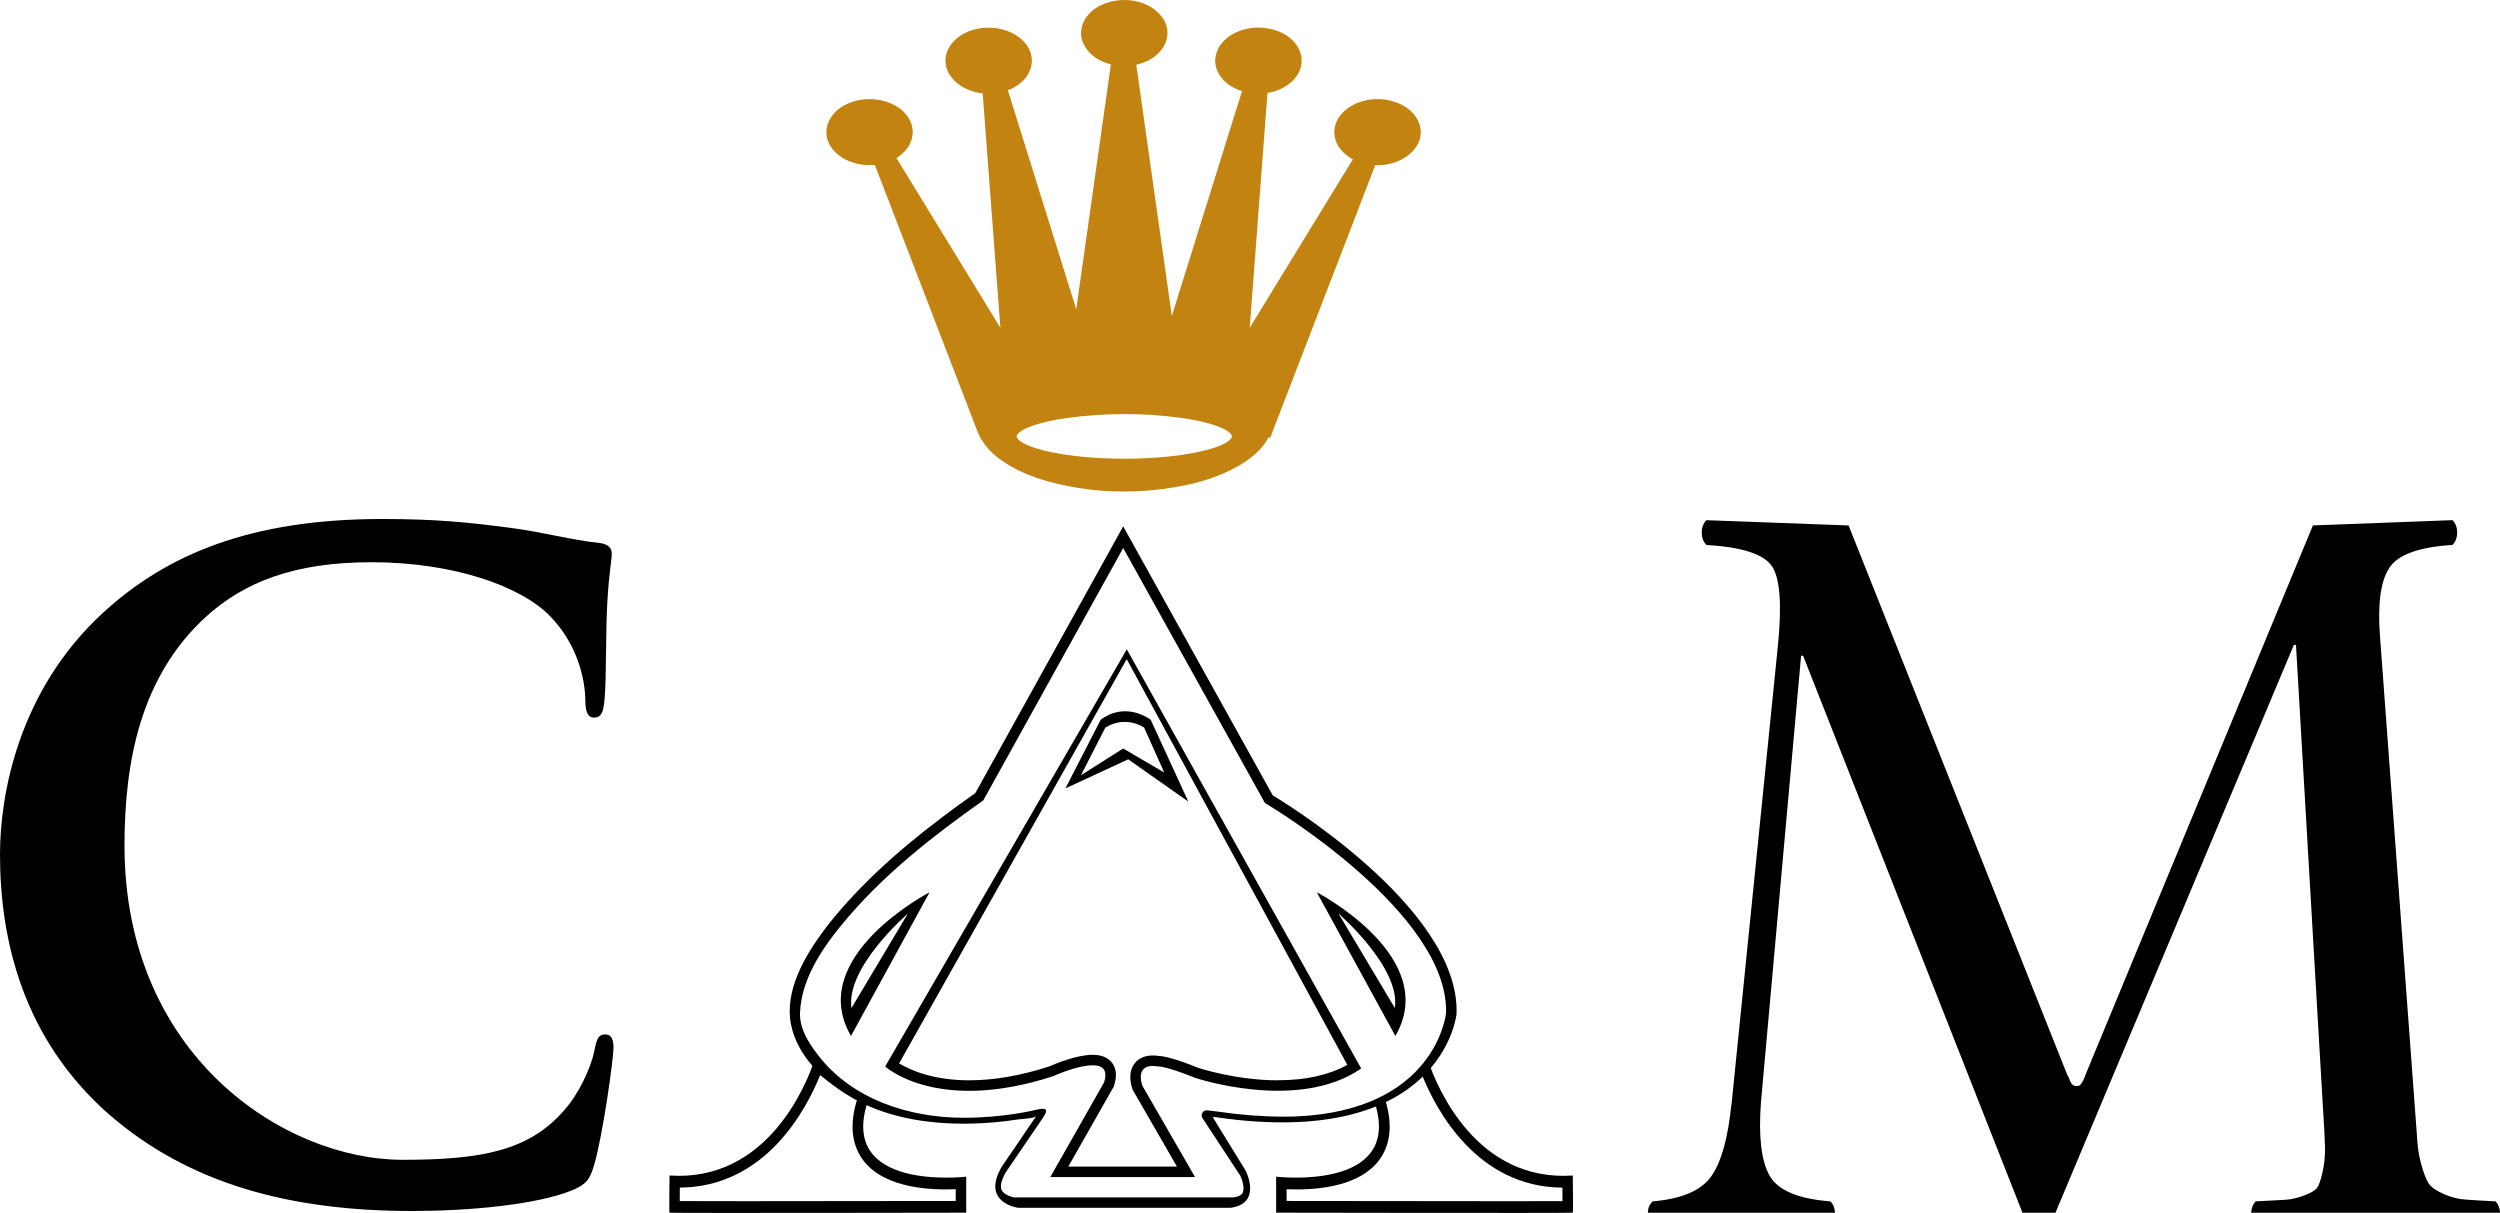
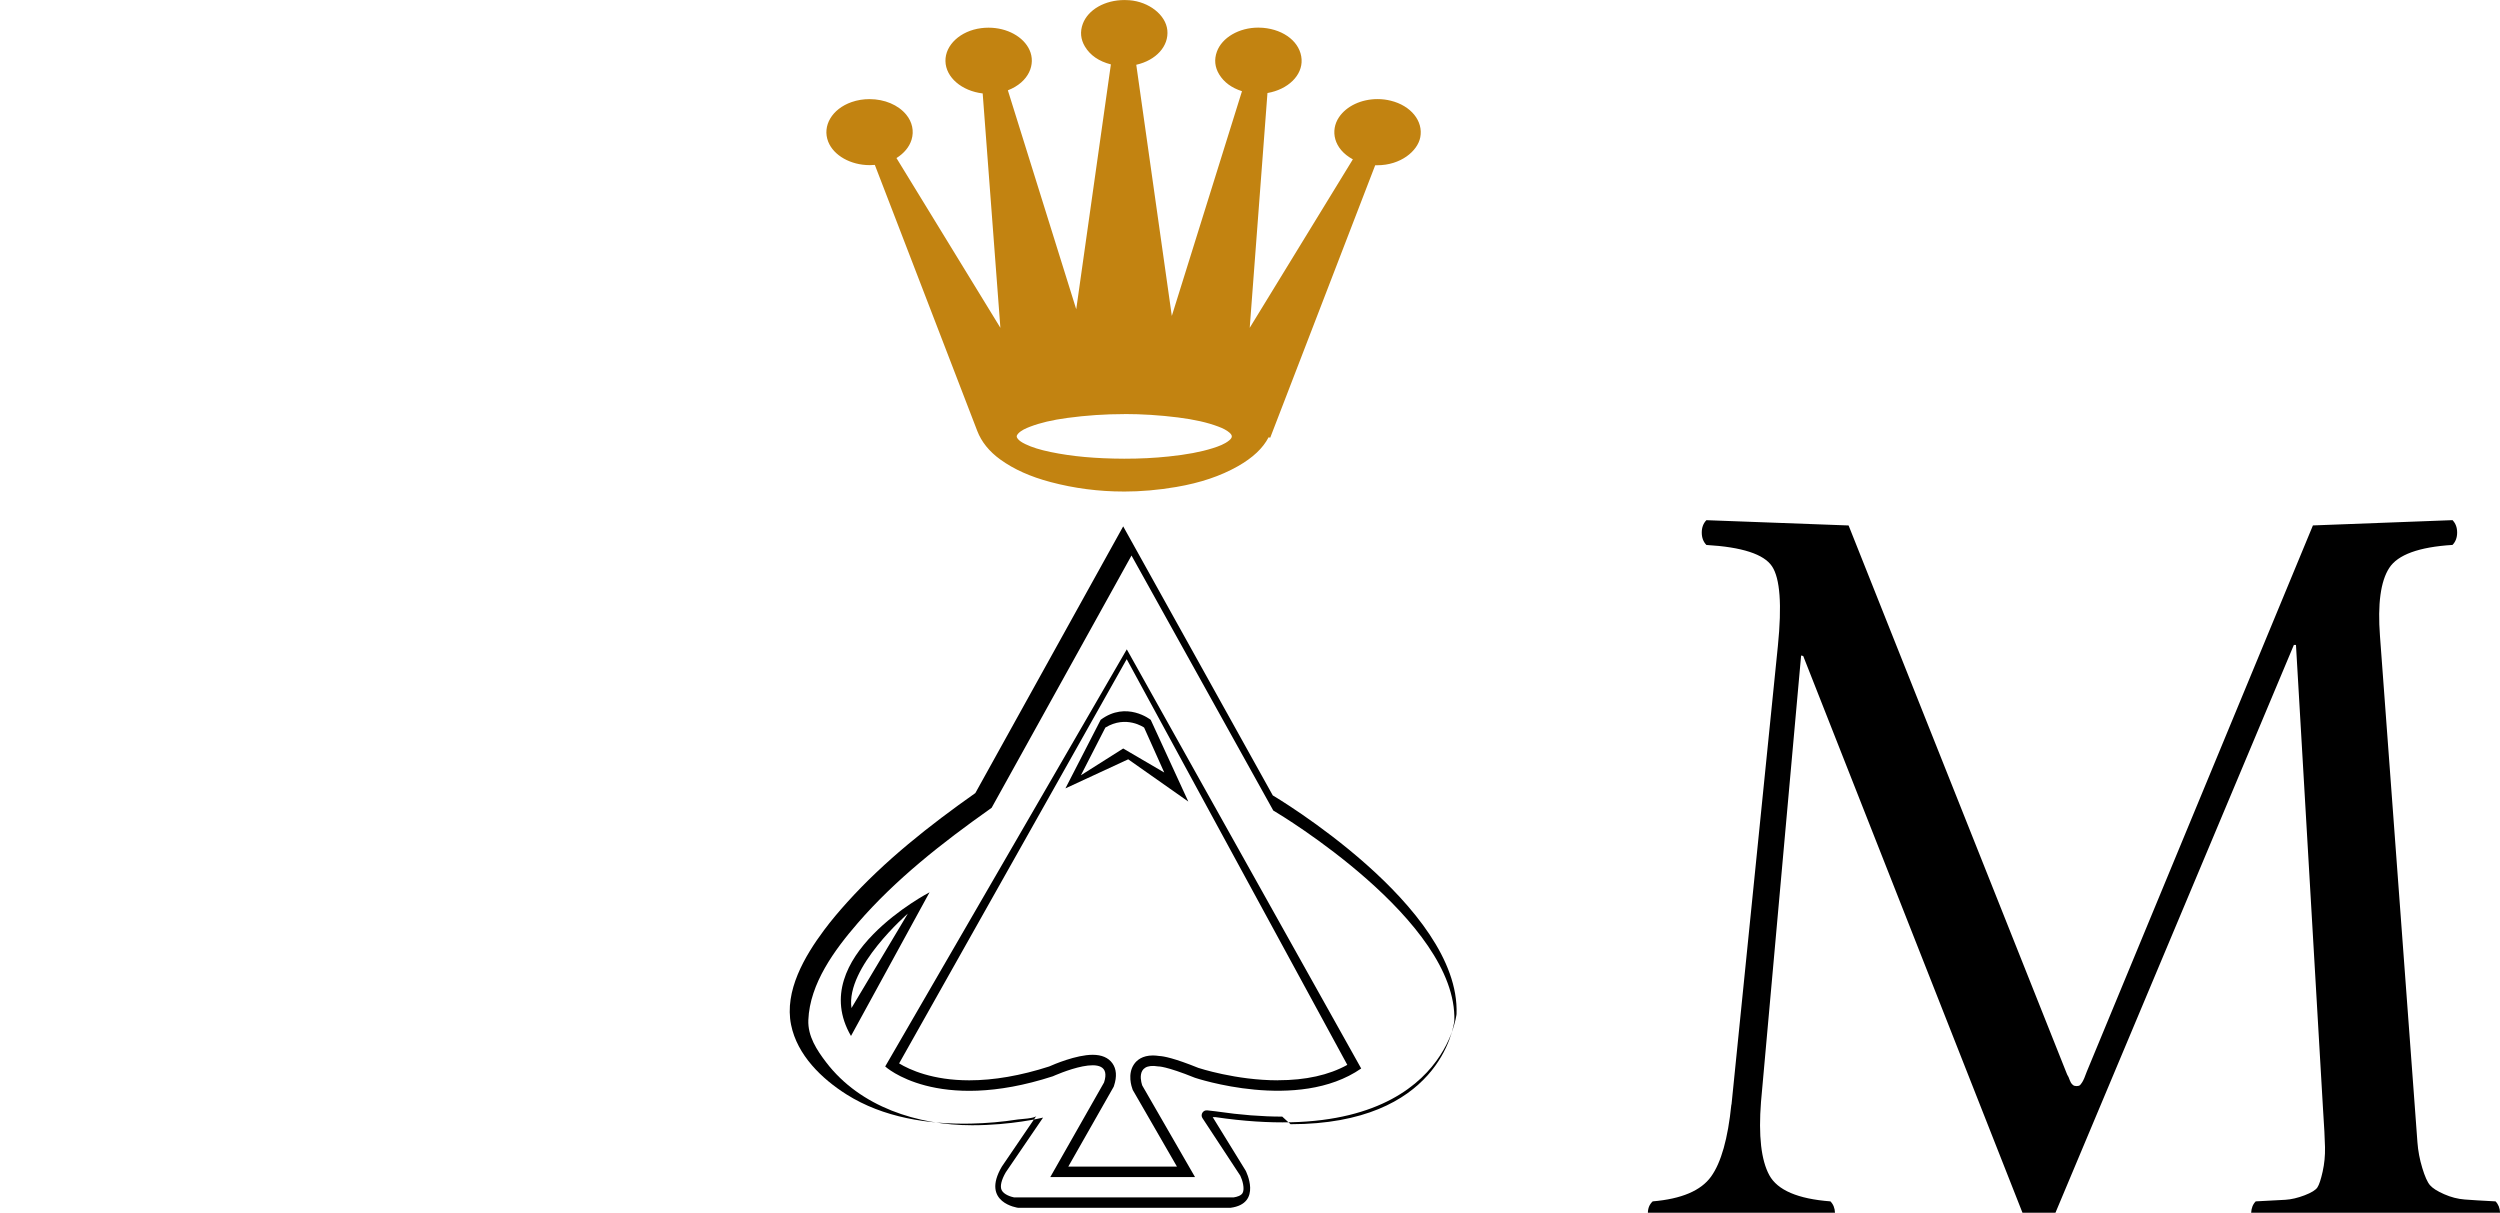
<svg xmlns="http://www.w3.org/2000/svg" id="Layer_2" data-name="Layer 2" viewBox="0 0 668.07 324.14">
  <defs>
    <style>      .cls-1 {        fill: #000;      }      .cls-1, .cls-2 {        stroke-width: 0px;      }      .cls-2 {        fill: #c28311;      }    </style>
  </defs>
  <g id="Layer_1-2" data-name="Layer 1">
    <g>
      <g>
        <path class="cls-2" d="M300.25,131.35c-6.62,0-13.19-.85-19.51-2.53-5.4-1.43-9.79-3.4-13.42-6.02-2.97-2.14-5.05-4.72-6.18-7.67-7-18.24-14.03-36.48-21.06-54.71l-6.3-16.35c-.46.04-.92.06-1.38.06-5.07,0-9.63-2.57-11.08-6.26-1.66-4.21,1.02-8.77,6.25-10.59,1.51-.53,3.12-.79,4.78-.79,4.02,0,7.69,1.55,9.82,4.15,1.61,1.96,2.13,4.4,1.42,6.7-.59,1.93-2,3.63-4.03,4.9l27.77,45.36-4.73-62.63c-5.56-.65-9.88-4.28-9.95-8.65-.08-4.3,4.02-8.08,9.52-8.79.67-.09,1.34-.13,2-.13,4.94,0,9.35,2.41,10.96,5.99,1.68,3.72-.1,8.53-5.8,10.75l18.27,58.51,9.26-65.44c-3.21-.82-5.54-2.43-6.95-4.79-1.14-1.92-1.33-3.95-.56-6.04,1.42-3.81,5.91-6.37,11.17-6.37.42,0,.84.02,1.27.05,5.26.41,9.72,3.92,10.15,7.98.45,4.31-3.03,8.08-8.3,9.27l9.5,67.12,18.75-60.06c-2.76-.88-4.8-2.38-6.08-4.47-1.18-1.93-1.39-3.98-.63-6.08,1.37-3.79,5.93-6.44,11.07-6.44.41,0,.83.02,1.24.05,5.81.5,10.05,3.97,10.33,8.43.26,4.31-3.65,8.05-9.12,9l-4.74,62.74,27.56-45.02c-5.19-2.81-6.06-7.73-3.72-11.23,2.01-3,5.96-4.87,10.32-4.87,1.2,0,2.38.14,3.53.43,5.4,1.33,8.72,5.44,7.89,9.77-.71,3.68-5.21,7.48-11.51,7.48-.18,0-.36,0-.54,0l-28.05,72.8-.44-.1c-1.52,2.93-4.23,5.48-8.24,7.75-4.62,2.61-9.99,4.42-16.41,5.52-4.75.82-9.5,1.23-14.12,1.23M300.42,110.66c-5.05,0-10.15.34-15.17,1.02-4.08.55-7.24,1.3-9.97,2.34-1.18.45-2.39.99-3.18,1.83-.5.53-.53.92-.1,1.44.4.49,1.02.92,2,1.39,1.79.86,3.89,1.52,6.8,2.12,5.69,1.18,11.93,1.75,19.61,1.78h0c4.28,0,8.12-.19,11.87-.59,4.92-.52,8.56-1.2,11.8-2.22,1.6-.5,3.24-1.11,4.43-2.11.89-.76.89-1.32-.01-2.09-.69-.59-1.6-1.08-2.97-1.59-2.93-1.1-6.35-1.87-10.76-2.43-4.78-.6-9.62-.91-14.37-.91" />
        <path class="cls-1" d="M462.67,295.16c-.92,9.1-2.73,15.52-5.43,19.27-2.7,3.75-7.9,5.96-15.59,6.61-.85.78-1.27,1.8-1.29,3.03h50c-.05-1.23-.45-2.25-1.22-3.03-8.7-.66-14.15-2.99-16.33-7-2.18-4-2.92-10.53-2.22-19.58l10.72-119.29.56.13,58.59,148.77h8.82l63.71-151.73h.56l7.24,124.22c.3,4.41.47,7.74.52,9.99.05,2.25-.16,4.43-.63,6.54-.47,2.11-.94,3.52-1.4,4.22-.46.7-1.6,1.41-3.43,2.11-1.83.7-3.55,1.1-5.15,1.2-1.6.1-4.24.23-7.9.42-.77.78-1.16,1.8-1.22,3.03h66.51c-.05-1.23-.45-2.25-1.21-3.03-3.67-.19-6.41-.35-8.24-.5-1.84-.14-3.67-.61-5.5-1.42-1.83-.8-3.09-1.61-3.78-2.41-.69-.8-1.37-2.34-2.06-4.61-.69-2.27-1.12-4.55-1.29-6.84-.17-2.29-.43-5.73-.76-10.31l-9.25-124.96c-.65-8.59.17-14.66,2.47-18.21,2.29-3.55,7.93-5.6,16.91-6.16.82-.84,1.24-1.94,1.24-3.31s-.41-2.46-1.24-3.31l-37.3,1.41-60.45,146.02c-.46,1.31-.86,2.23-1.18,2.74-.32.52-.58.82-.76.92-.18.09-.46.14-.83.14s-.67-.09-.9-.28c-.23-.19-.42-.4-.55-.63-.14-.23-.35-.73-.63-1.48-.28-.47-.46-.84-.55-1.12l-58.23-146.3-38-1.41c-.82.84-1.24,1.95-1.24,3.31s.41,2.46,1.24,3.31c9.53.56,15.37,2.46,17.53,5.7,2.16,3.23,2.68,10.34,1.57,21.31l-12.39,122.53Z" />
-         <path class="cls-1" d="M420.29,314.13c-25.74,1.75-36.22-23.56-38.55-30.32-1.16,1.3-2.45,2.52-3.84,3.66-1.49,1.82-3.31,3.32-5.46,4.48-.52.28-1.07.52-1.62.75-1.01.87-2.11,1.65-3.32,2.32,7.12,23.4-26.48,19.42-26.48,19.42v9.62s79.14.15,79.27,0c.14-.16,0-9.93,0-9.93M399.68,320.99c-19.52,0-47.09-.05-55.87-.06v-3.13c.76.03,1.63.05,2.58.05,8.11,0,18.7-1.6,23.06-9.21,2.28-3.99,2.52-8.96.7-14.79,2.47-1.35,6.37-3.66,9.87-6.55,3.67,9.12,14.56,29.92,37.5,30.07.01,1.31.02,2.56.02,3.6-2.63.01-7.81.03-17.88.03" />
-         <path class="cls-1" d="M232.01,293.99c-1.7-.69-3.37-1.45-4.95-2.35-4.07-2.32-6.83-4.98-9.46-8.19-2.07,6.18-12.46,32.46-38.68,30.68,0,0-.14,9.78,0,9.93.14.15,79.28,0,79.28,0v-9.62s-34.66,4.13-26.19-20.45M255.4,317.79v3.14c-8.77.01-36.35.06-55.87.06-10.07,0-15.25-.01-17.88-.03,0-1.04.01-2.29.02-3.6,22.94-.15,33.83-20.95,37.5-30.07,3.5,2.89,7.4,5.21,9.87,6.56-1.82,5.83-1.58,10.8.7,14.79,4.36,7.61,14.95,9.21,23.06,9.21.95,0,1.83-.02,2.58-.06" />
        <path class="cls-1" d="M227.41,276.84l20.99-38.39s-33.28,17.26-20.99,38.39M242.6,244.14l-15.06,25.24c-1.58-10.9,15.06-25.24,15.06-25.24" />
-         <path class="cls-1" d="M351.89,238.45l20.99,38.39c12.29-21.13-20.99-38.39-20.99-38.39M372.75,269.38l-15.06-25.24s16.63,14.34,15.06,25.24" />
        <path class="cls-1" d="M301.1,173.54l-64.55,111.45s13.73,12.71,44.81,2.62c0,0,16.71-7.6,13.67,1.66l-14.36,25.27h38.67l-14.09-24.45s-2.35-6.21,4.28-5.11c0,0,1.93-.14,9.81,3.04,0,0,27.51,9.25,44.41-2.49l-62.64-112.01ZM341.5,288.69c-11.24,0-21.17-3.29-21.27-3.32-6.43-2.6-9.27-3.13-10.45-3.18-.6-.09-1.17-.14-1.7-.14-2.82,0-4.3,1.27-5.03,2.34-1.81,2.62-.66,6.03-.41,6.69l.08.21,11.79,20.45h-29.03l12.13-21.34.09-.27c.81-2.46.65-4.48-.45-6.01-1.08-1.49-2.85-2.25-5.26-2.25-4.4,0-10.41,2.58-11.62,3.12-7.62,2.46-14.81,3.7-21.36,3.7-9.79,0-15.93-2.82-18.74-4.52l60.82-108.03,58.95,108.42c-4.92,2.73-11.13,4.11-18.51,4.11" />
-         <path class="cls-1" d="M340.12,212.55l-39.97-71.89-39.51,71.27c-12.25,8.64-24.22,18.06-34.28,29.22-2.15,2.38-4.22,4.83-6.14,7.4-5.2,6.98-10.65,16.25-8.82,25.31,1.64,8.09,8.16,14.4,14.83,18.61,9.81,6.19,21.8,8.03,33.23,7.79,4.2-.09,8.4-.46,12.55-1.11.73-.11,4.46-.26,4.93-.94,0,0-9.22,13.54-9.22,13.54-5.7,9.7,4.35,11.01,4.35,11.01h56.76c8.6-1.14,4.04-9.94,4.04-9.94l-8.8-14.29h.73c60.7,8.91,64.43-27.55,64.43-27.55,1.07-28.82-49.1-58.42-49.1-58.42M342.65,298.39c-5.38,0-11.26-.46-17.46-1.37l-.2-.03-2.37-.27c-1.11-.13-1.89,1.08-1.31,2.04l10.14,15.43c.6,1.23,1.2,3.48.62,4.59-.39.73-1.49,1.06-2.41,1.2h-58.67c-.8-.15-2.74-.74-3.32-1.95-.48-1-.09-2.7,1.11-4.77l9.96-14.61c1.68-2.47.68-2.72-2.22-2l-.26.06c-.08.02-8.23,1.99-18.7,1.99-14.53,0-29.86-4.87-38.97-16.77-2.54-3.32-4.97-7.02-4.8-11.35.39-9.78,7.04-18.78,13.18-25.88,10.18-11.77,22.63-21.5,35.28-30.46l.52-.37,37.38-67.42,37.89,68.15.65.39c.49.29,48.59,29.01,47.73,55.8-.24,1.92-4.16,27.63-43.77,27.63" />
+         <path class="cls-1" d="M340.12,212.55l-39.97-71.89-39.51,71.27c-12.25,8.64-24.22,18.06-34.28,29.22-2.15,2.38-4.22,4.83-6.14,7.4-5.2,6.98-10.65,16.25-8.82,25.31,1.64,8.09,8.16,14.4,14.83,18.61,9.81,6.19,21.8,8.03,33.23,7.79,4.2-.09,8.4-.46,12.55-1.11.73-.11,4.46-.26,4.93-.94,0,0-9.22,13.54-9.22,13.54-5.7,9.7,4.35,11.01,4.35,11.01h56.76c8.6-1.14,4.04-9.94,4.04-9.94l-8.8-14.29h.73c60.7,8.91,64.43-27.55,64.43-27.55,1.07-28.82-49.1-58.42-49.1-58.42M342.65,298.39c-5.38,0-11.26-.46-17.46-1.37l-.2-.03-2.37-.27c-1.11-.13-1.89,1.08-1.31,2.04l10.14,15.43c.6,1.23,1.2,3.48.62,4.59-.39.73-1.49,1.06-2.41,1.2h-58.67c-.8-.15-2.74-.74-3.32-1.95-.48-1-.09-2.7,1.11-4.77l9.96-14.61l-.26.06c-.08.02-8.23,1.99-18.7,1.99-14.53,0-29.86-4.87-38.97-16.77-2.54-3.32-4.97-7.02-4.8-11.35.39-9.78,7.04-18.78,13.18-25.88,10.18-11.77,22.63-21.5,35.28-30.46l.52-.37,37.38-67.42,37.89,68.15.65.39c.49.29,48.59,29.01,47.73,55.8-.24,1.92-4.16,27.63-43.77,27.63" />
        <path class="cls-1" d="M307.49,192.35s-6.46-5.14-13.36,0l-9.42,18.33,16.78-7.77,16.06,11.29-10.05-21.86ZM300.15,200.02l-11.3,7.15,6.53-12.74c5.59-3.42,10.36,0,10.36,0l5.38,12.01-10.97-6.42Z" />
      </g>
-       <path class="cls-1" d="M29.25,297.91C6.13,277.62,0,251.2,0,228.32c0-16.04,4.95-43.87,27.6-64.63,16.98-15.57,39.39-25,74.54-25,14.63,0,23.36.94,34.21,2.36,8.96,1.17,16.51,3.3,23.59,4.01,2.6.24,3.54,1.42,3.54,2.83,0,1.89-.7,4.72-1.18,12.97-.47,7.78-.24,20.76-.71,25.47-.24,3.54-.71,5.43-2.83,5.43-1.89,0-2.36-1.89-2.36-5.19-.24-7.31-3.3-15.57-9.2-21.7-7.79-8.26-26.18-14.63-47.88-14.63-20.52,0-33.97,5.19-44.35,14.63-17.22,15.8-21.7,38.21-21.7,61.09,0,56.14,42.7,83.97,74.31,83.97,20.99,0,33.73-2.36,43.16-13.21,4.01-4.48,7.08-11.32,8.02-15.57.71-3.77,1.18-4.72,3.07-4.72,1.65,0,2.12,1.65,2.12,3.54,0,2.83-2.83,23.36-5.19,31.37-1.18,4.01-2.12,5.19-6.13,6.84-9.44,3.78-27.36,5.43-42.46,5.43-32.31,0-59.44-7.08-80.91-25.72" />
    </g>
  </g>
</svg>